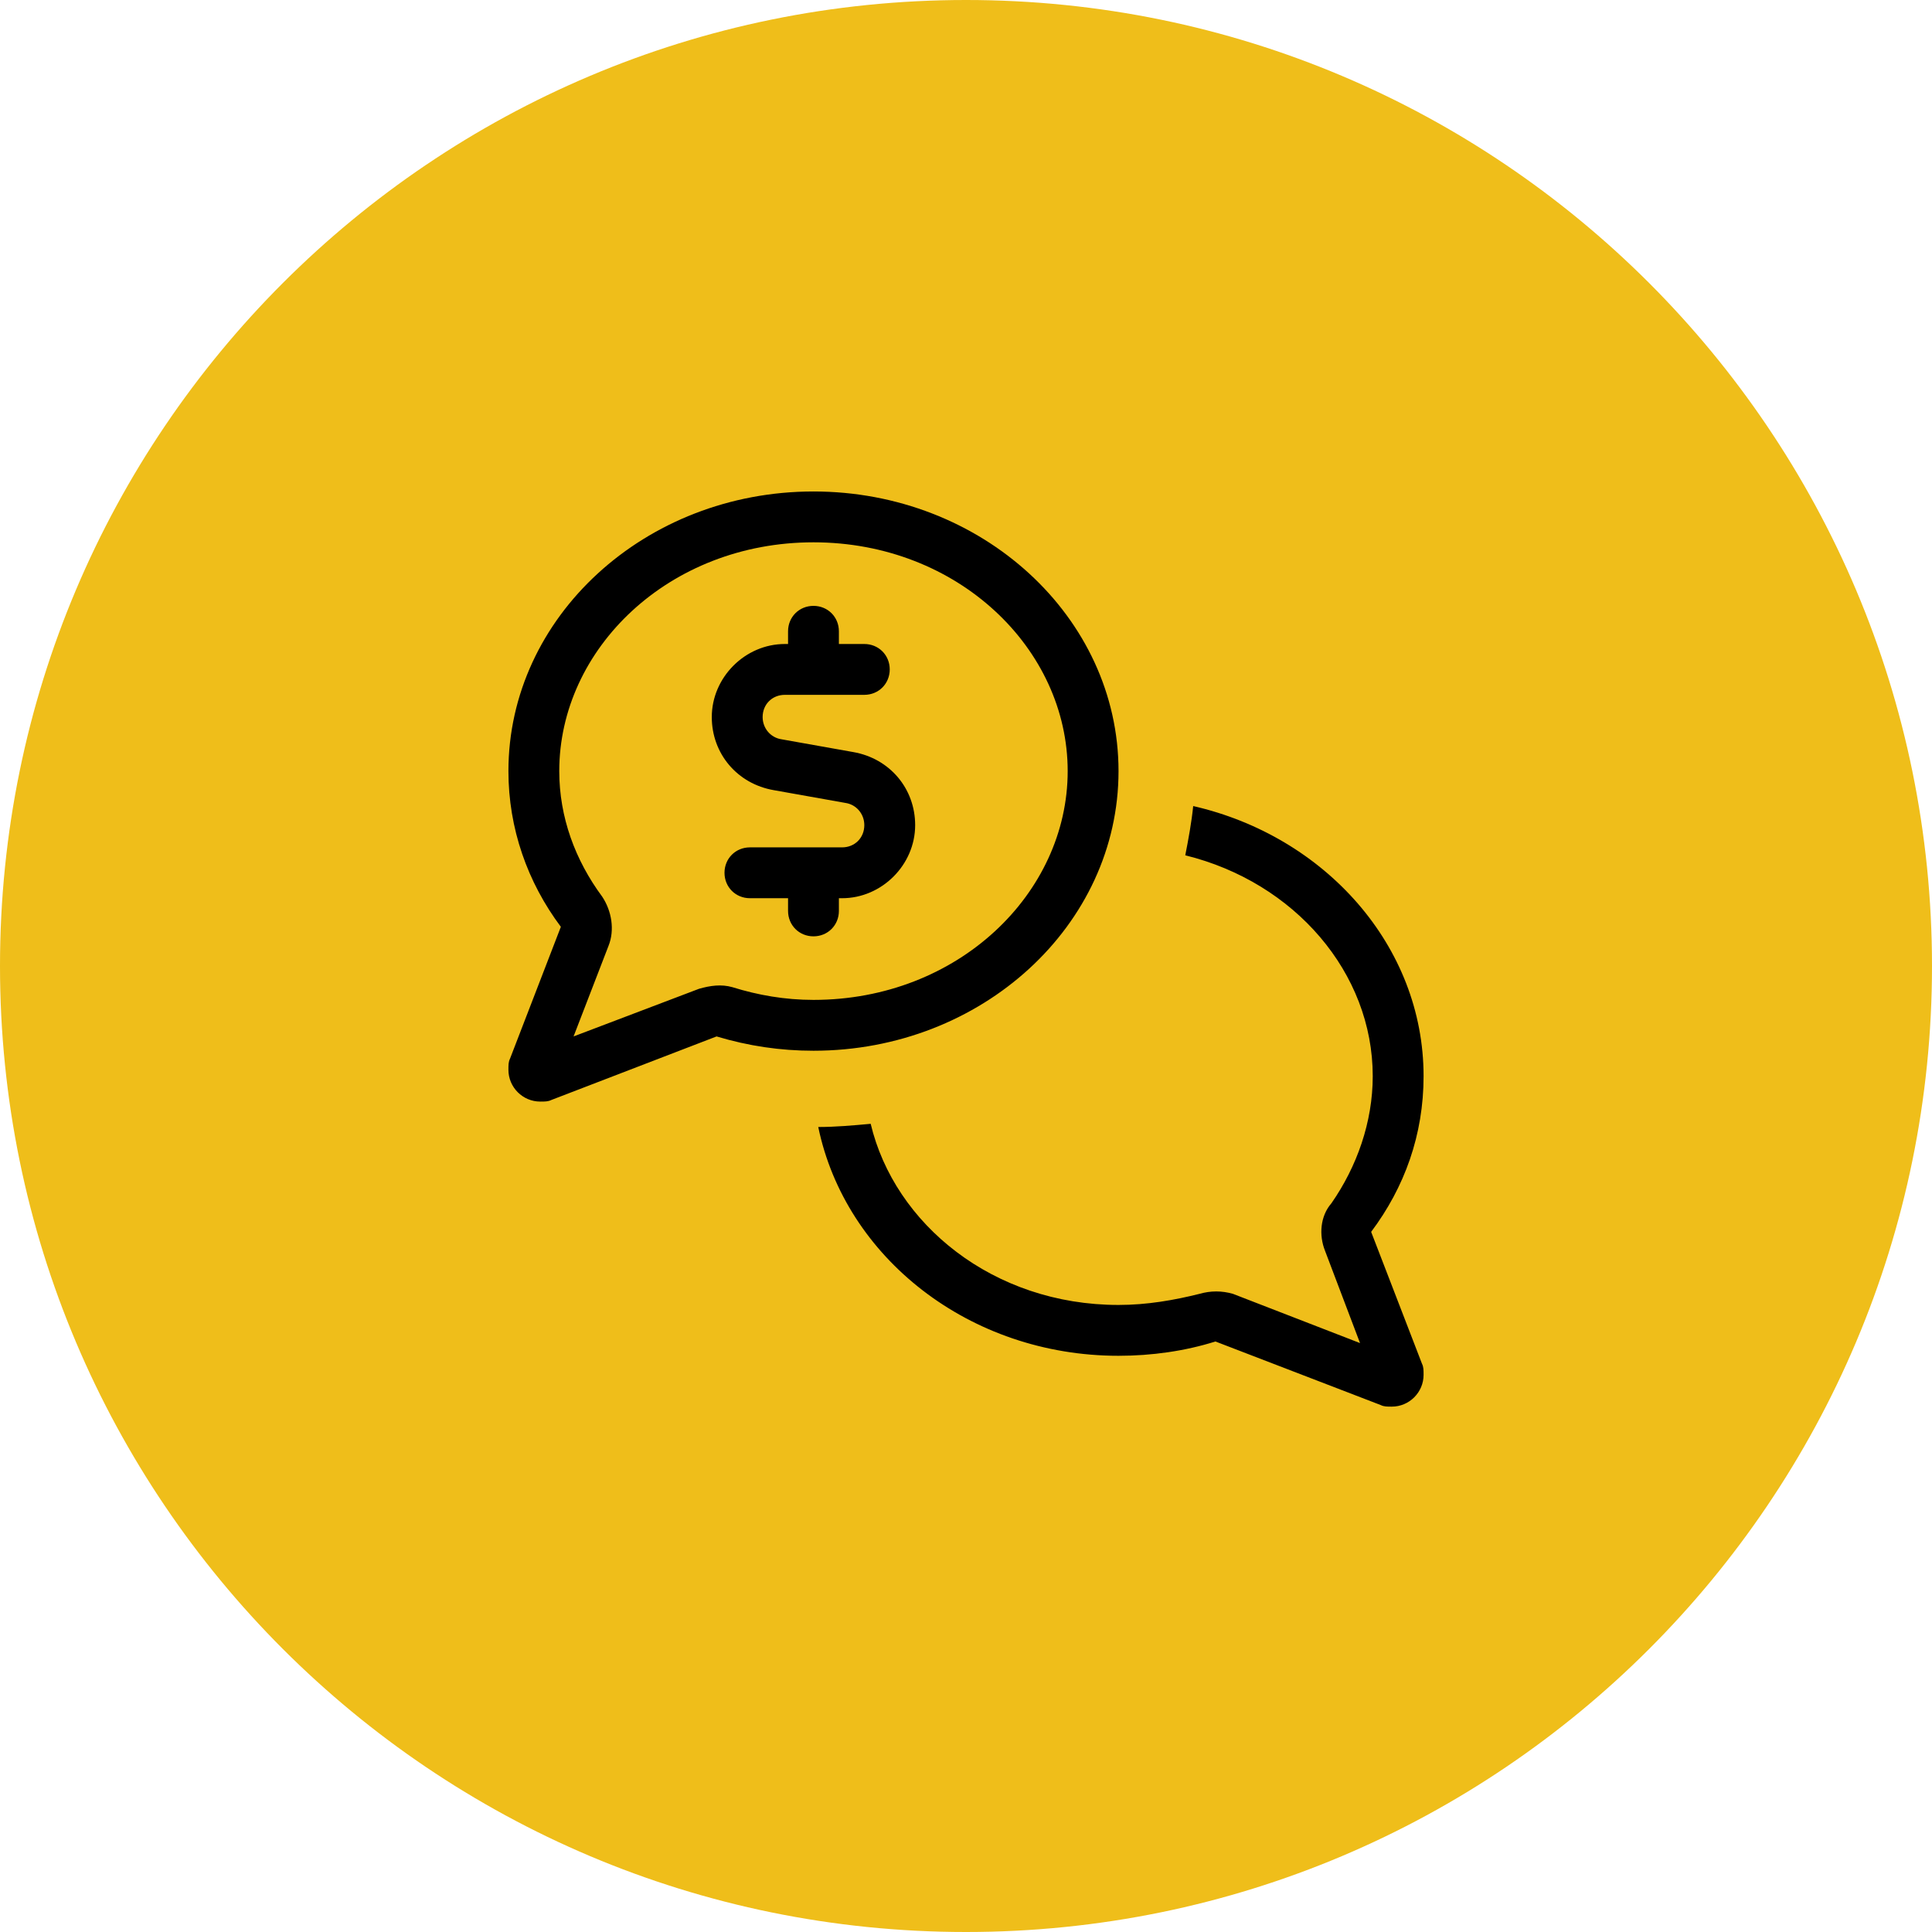
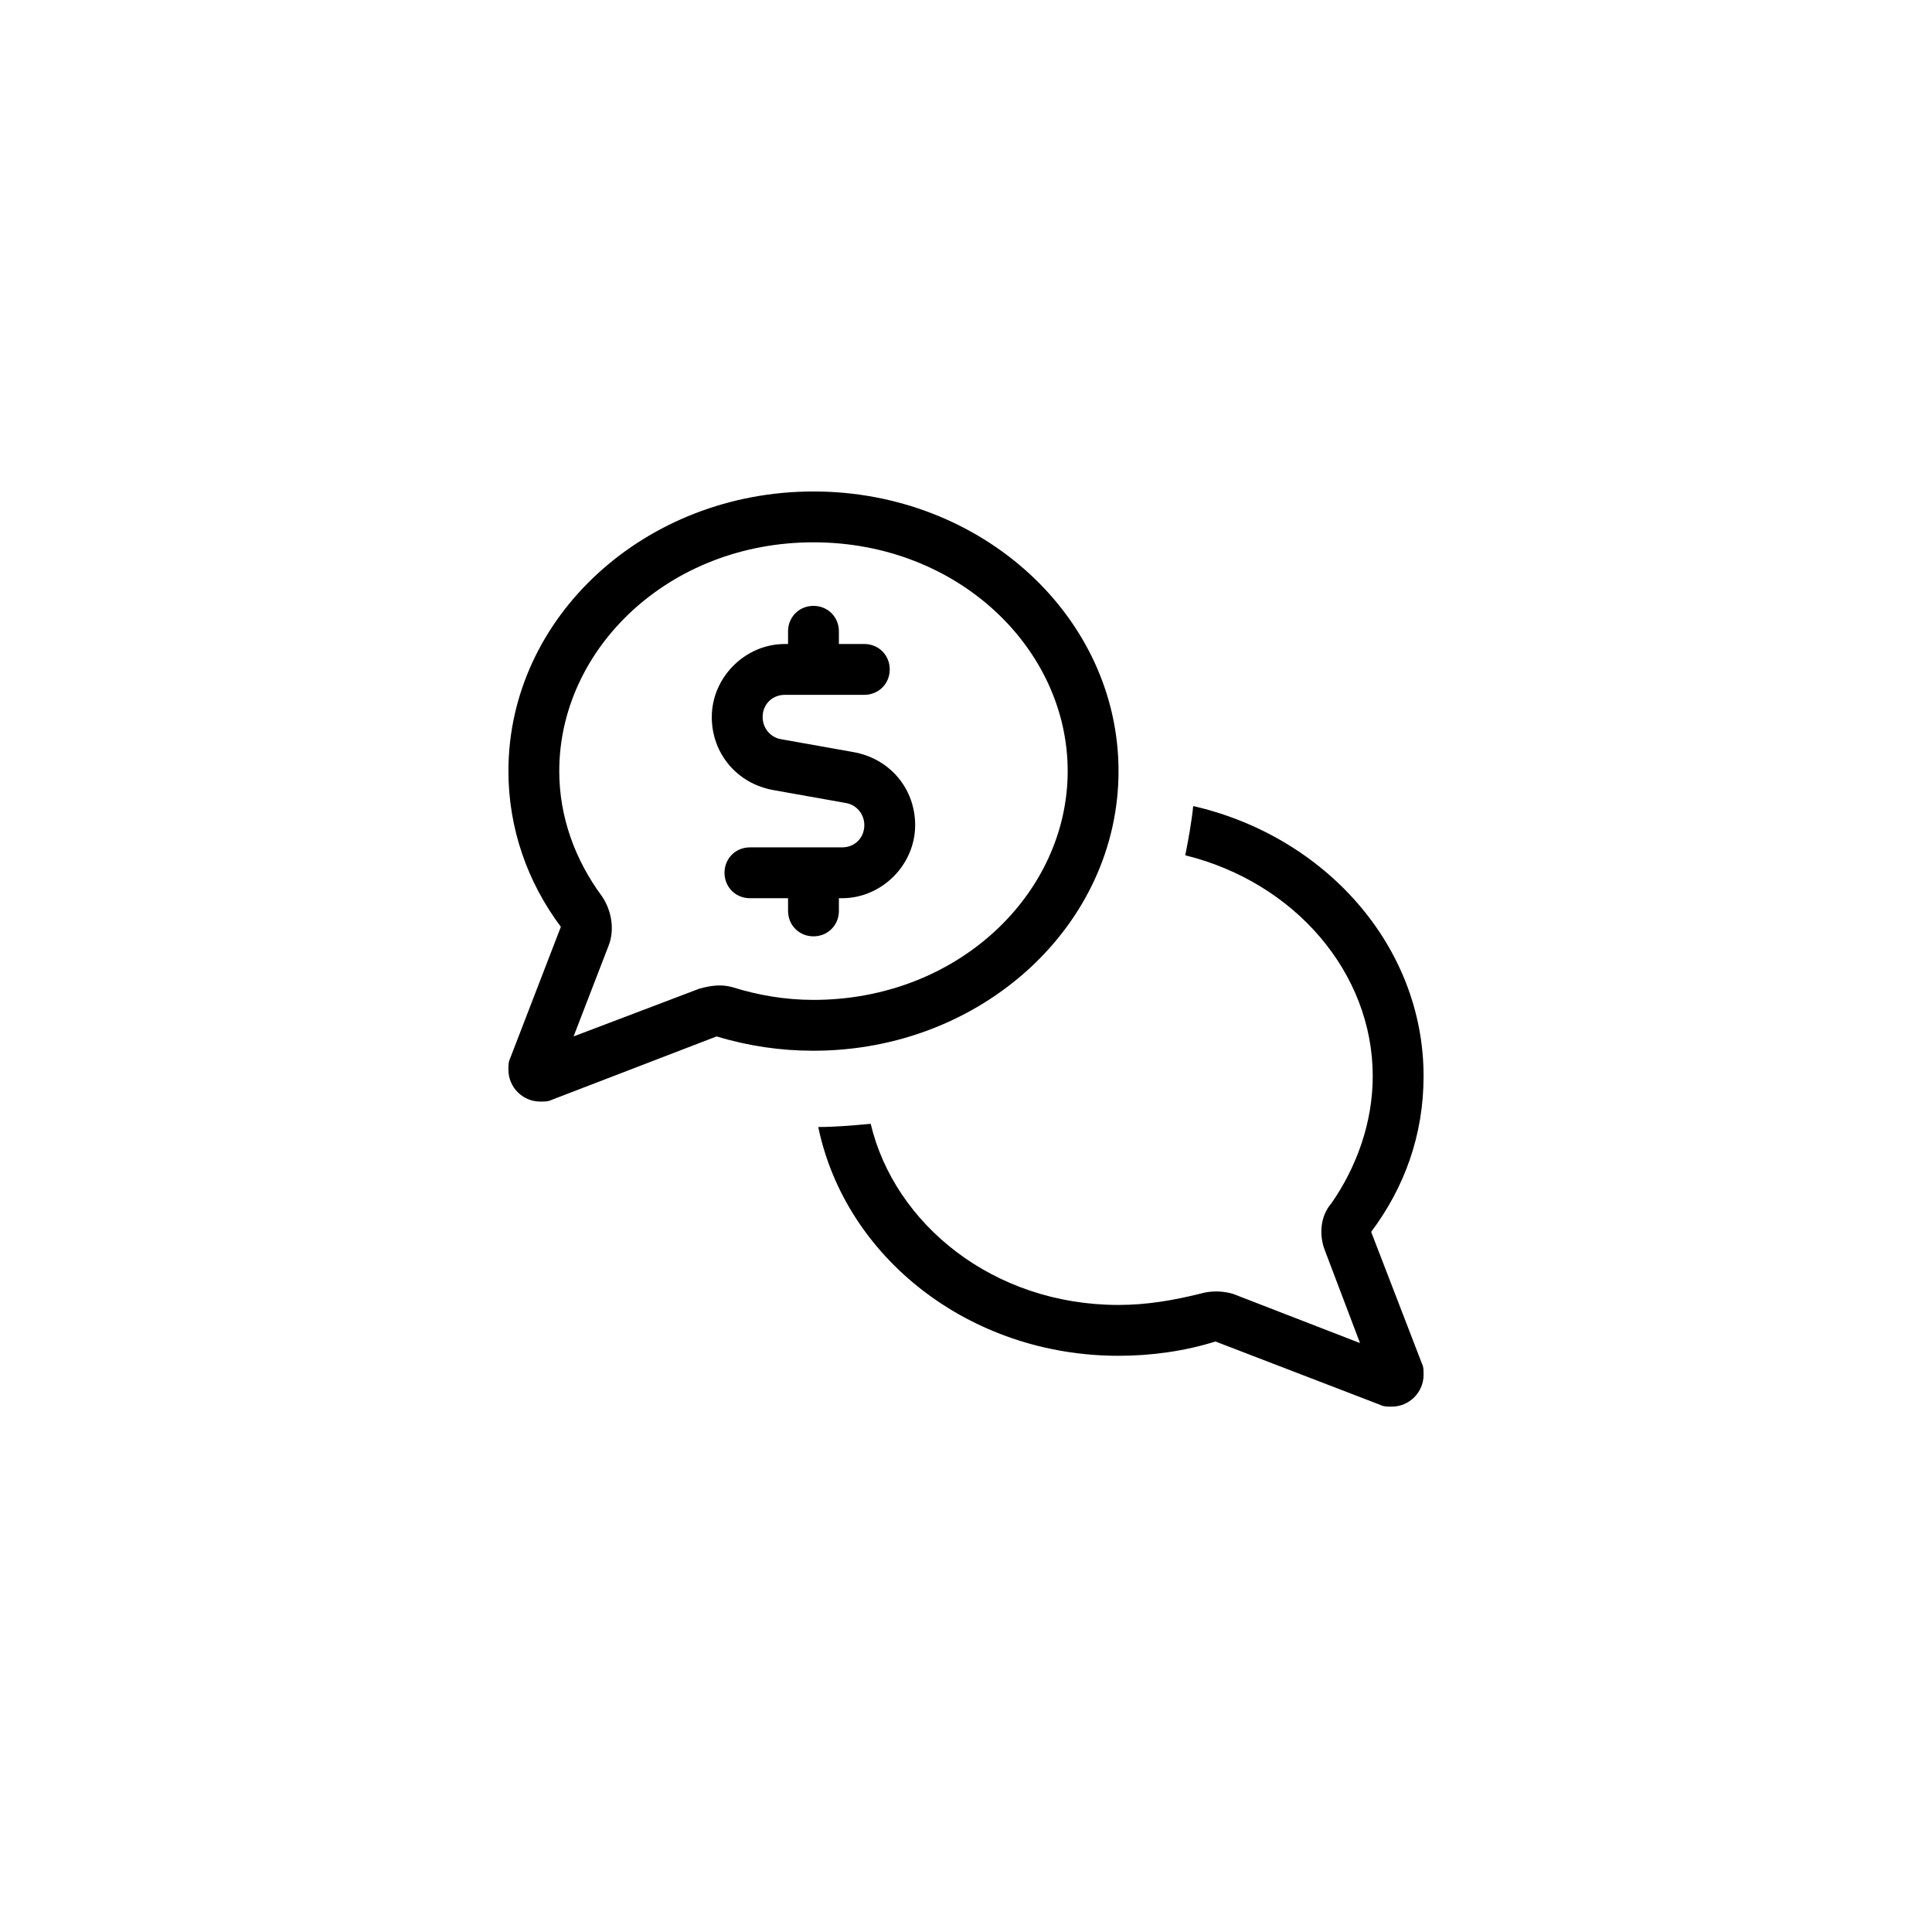
<svg xmlns="http://www.w3.org/2000/svg" width="57" height="57" viewBox="0 0 57 57" fill="none">
  <g clip-path="url(#clip0_4012_738)">
    <g filter="url(#filter0_d_4012_738)">
-       <path d="M0 28.5C0 12.76 12.76 0 28.5 0C44.24 0 57 12.76 57 28.5C57 44.24 44.24 57 28.5 57C12.76 57 0 44.24 0 28.5Z" fill="#EFBE1A" />
-     </g>
+       </g>
    <path d="M17.766 26.453C18.047 26.875 18.141 27.438 17.953 27.906L16.922 30.578L20.625 29.172C20.953 29.078 21.281 29.031 21.609 29.125C22.359 29.359 23.156 29.5 24 29.5C28.266 29.5 31.5 26.359 31.5 22.75C31.5 19.141 28.266 16 24 16C19.734 16 16.5 19.141 16.5 22.75C16.5 24.109 16.969 25.375 17.766 26.453ZM16.547 27.344C15.562 26.031 15 24.438 15 22.75C15 18.203 19.031 14.5 24 14.5C28.969 14.5 33 18.203 33 22.75C33 27.297 28.969 31 24 31C23.016 31 22.078 30.859 21.141 30.578L16.266 32.453C16.172 32.5 16.078 32.5 15.938 32.5C15.422 32.5 15 32.078 15 31.562C15 31.422 15 31.328 15.047 31.234L16.547 27.344ZM24.141 33.25C24.656 33.25 25.172 33.203 25.688 33.156C26.391 36.109 29.297 38.5 33 38.5C33.844 38.5 34.641 38.359 35.391 38.172C35.719 38.078 36.047 38.078 36.375 38.172L40.125 39.625L39.094 36.906C38.906 36.438 38.953 35.875 39.281 35.5C40.031 34.422 40.5 33.109 40.5 31.75C40.5 28.703 38.203 26.031 34.969 25.234C35.062 24.766 35.156 24.25 35.203 23.781C39.094 24.672 42 27.906 42 31.75C42 33.484 41.438 35.031 40.453 36.344L41.953 40.234C42 40.328 42 40.422 42 40.562C42 41.078 41.578 41.5 41.062 41.5C40.922 41.5 40.828 41.5 40.734 41.453L35.859 39.578C34.969 39.859 33.984 40 33 40C28.594 40 24.938 37.094 24.141 33.25ZM24 17.875C24.422 17.875 24.75 18.203 24.75 18.625V19H25.5C25.922 19 26.25 19.328 26.25 19.75C26.25 20.172 25.922 20.5 25.5 20.5H23.156C22.781 20.5 22.5 20.781 22.5 21.156C22.5 21.484 22.734 21.766 23.062 21.812L25.172 22.188C26.25 22.375 27 23.266 27 24.344C27 25.516 26.016 26.5 24.844 26.5H24.75V26.875C24.75 27.297 24.422 27.625 24 27.625C23.578 27.625 23.25 27.297 23.25 26.875V26.5H22.125C21.703 26.5 21.375 26.172 21.375 25.75C21.375 25.328 21.703 25 22.125 25H24.844C25.219 25 25.5 24.719 25.5 24.344C25.5 24.016 25.266 23.734 24.938 23.688L22.828 23.312C21.75 23.125 21 22.234 21 21.156C21 19.984 21.984 19 23.156 19H23.25V18.625C23.25 18.203 23.578 17.875 24 17.875Z" fill="black" />
  </g>
  <defs>
    <filter id="filter0_d_4012_738" x="-5" y="-5" width="67" height="67" filterUnits="userSpaceOnUse" color-interpolation-filters="sRGB">
      <feFlood flood-opacity="0" result="BackgroundImageFix" />
      <feColorMatrix in="SourceAlpha" type="matrix" values="0 0 0 0 0 0 0 0 0 0 0 0 0 0 0 0 0 0 127 0" result="hardAlpha" />
      <feOffset />
      <feGaussianBlur stdDeviation="2.5" />
      <feComposite in2="hardAlpha" operator="out" />
      <feColorMatrix type="matrix" values="0 0 0 0 0.925 0 0 0 0 0.718 0 0 0 0 0.173 0 0 0 0.149 0" />
      <feBlend mode="normal" in2="BackgroundImageFix" result="effect1_dropShadow_4012_738" />
      <feBlend mode="normal" in="SourceGraphic" in2="effect1_dropShadow_4012_738" result="shape" />
    </filter>
    <clipPath id="clip0_4012_738">
      <rect width="57" height="57" fill="white" />
    </clipPath>
  </defs>
</svg>